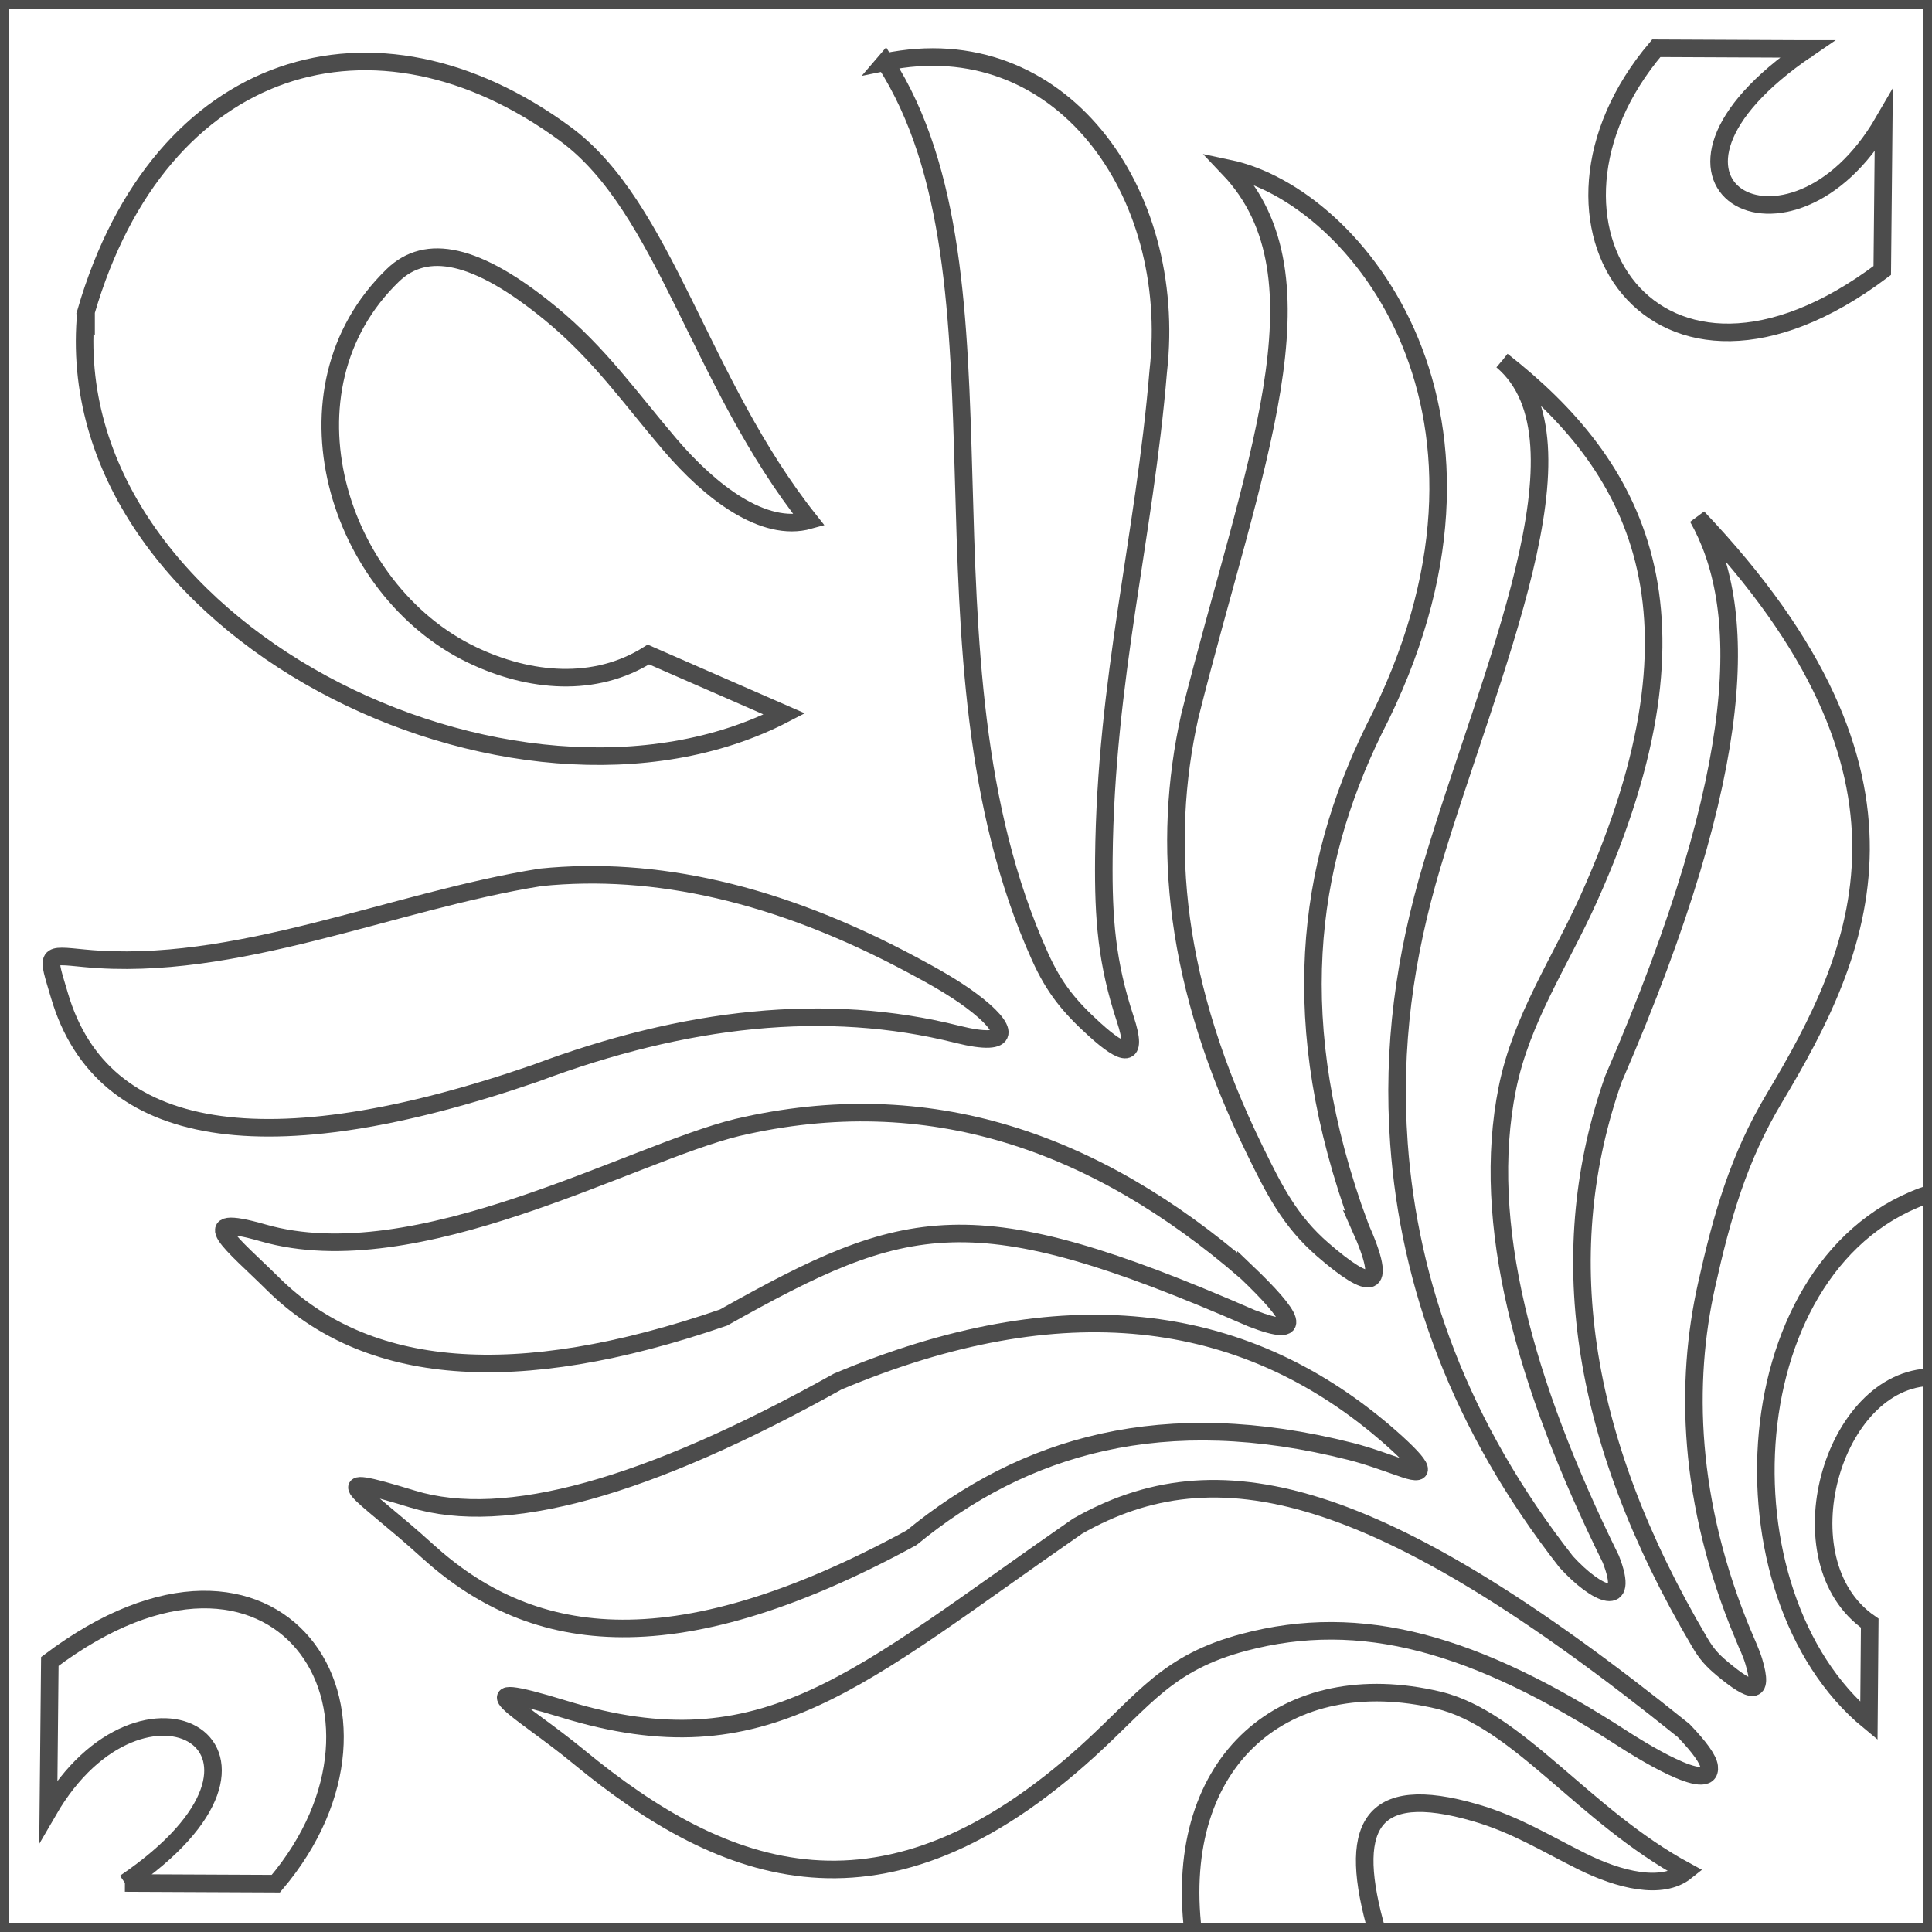
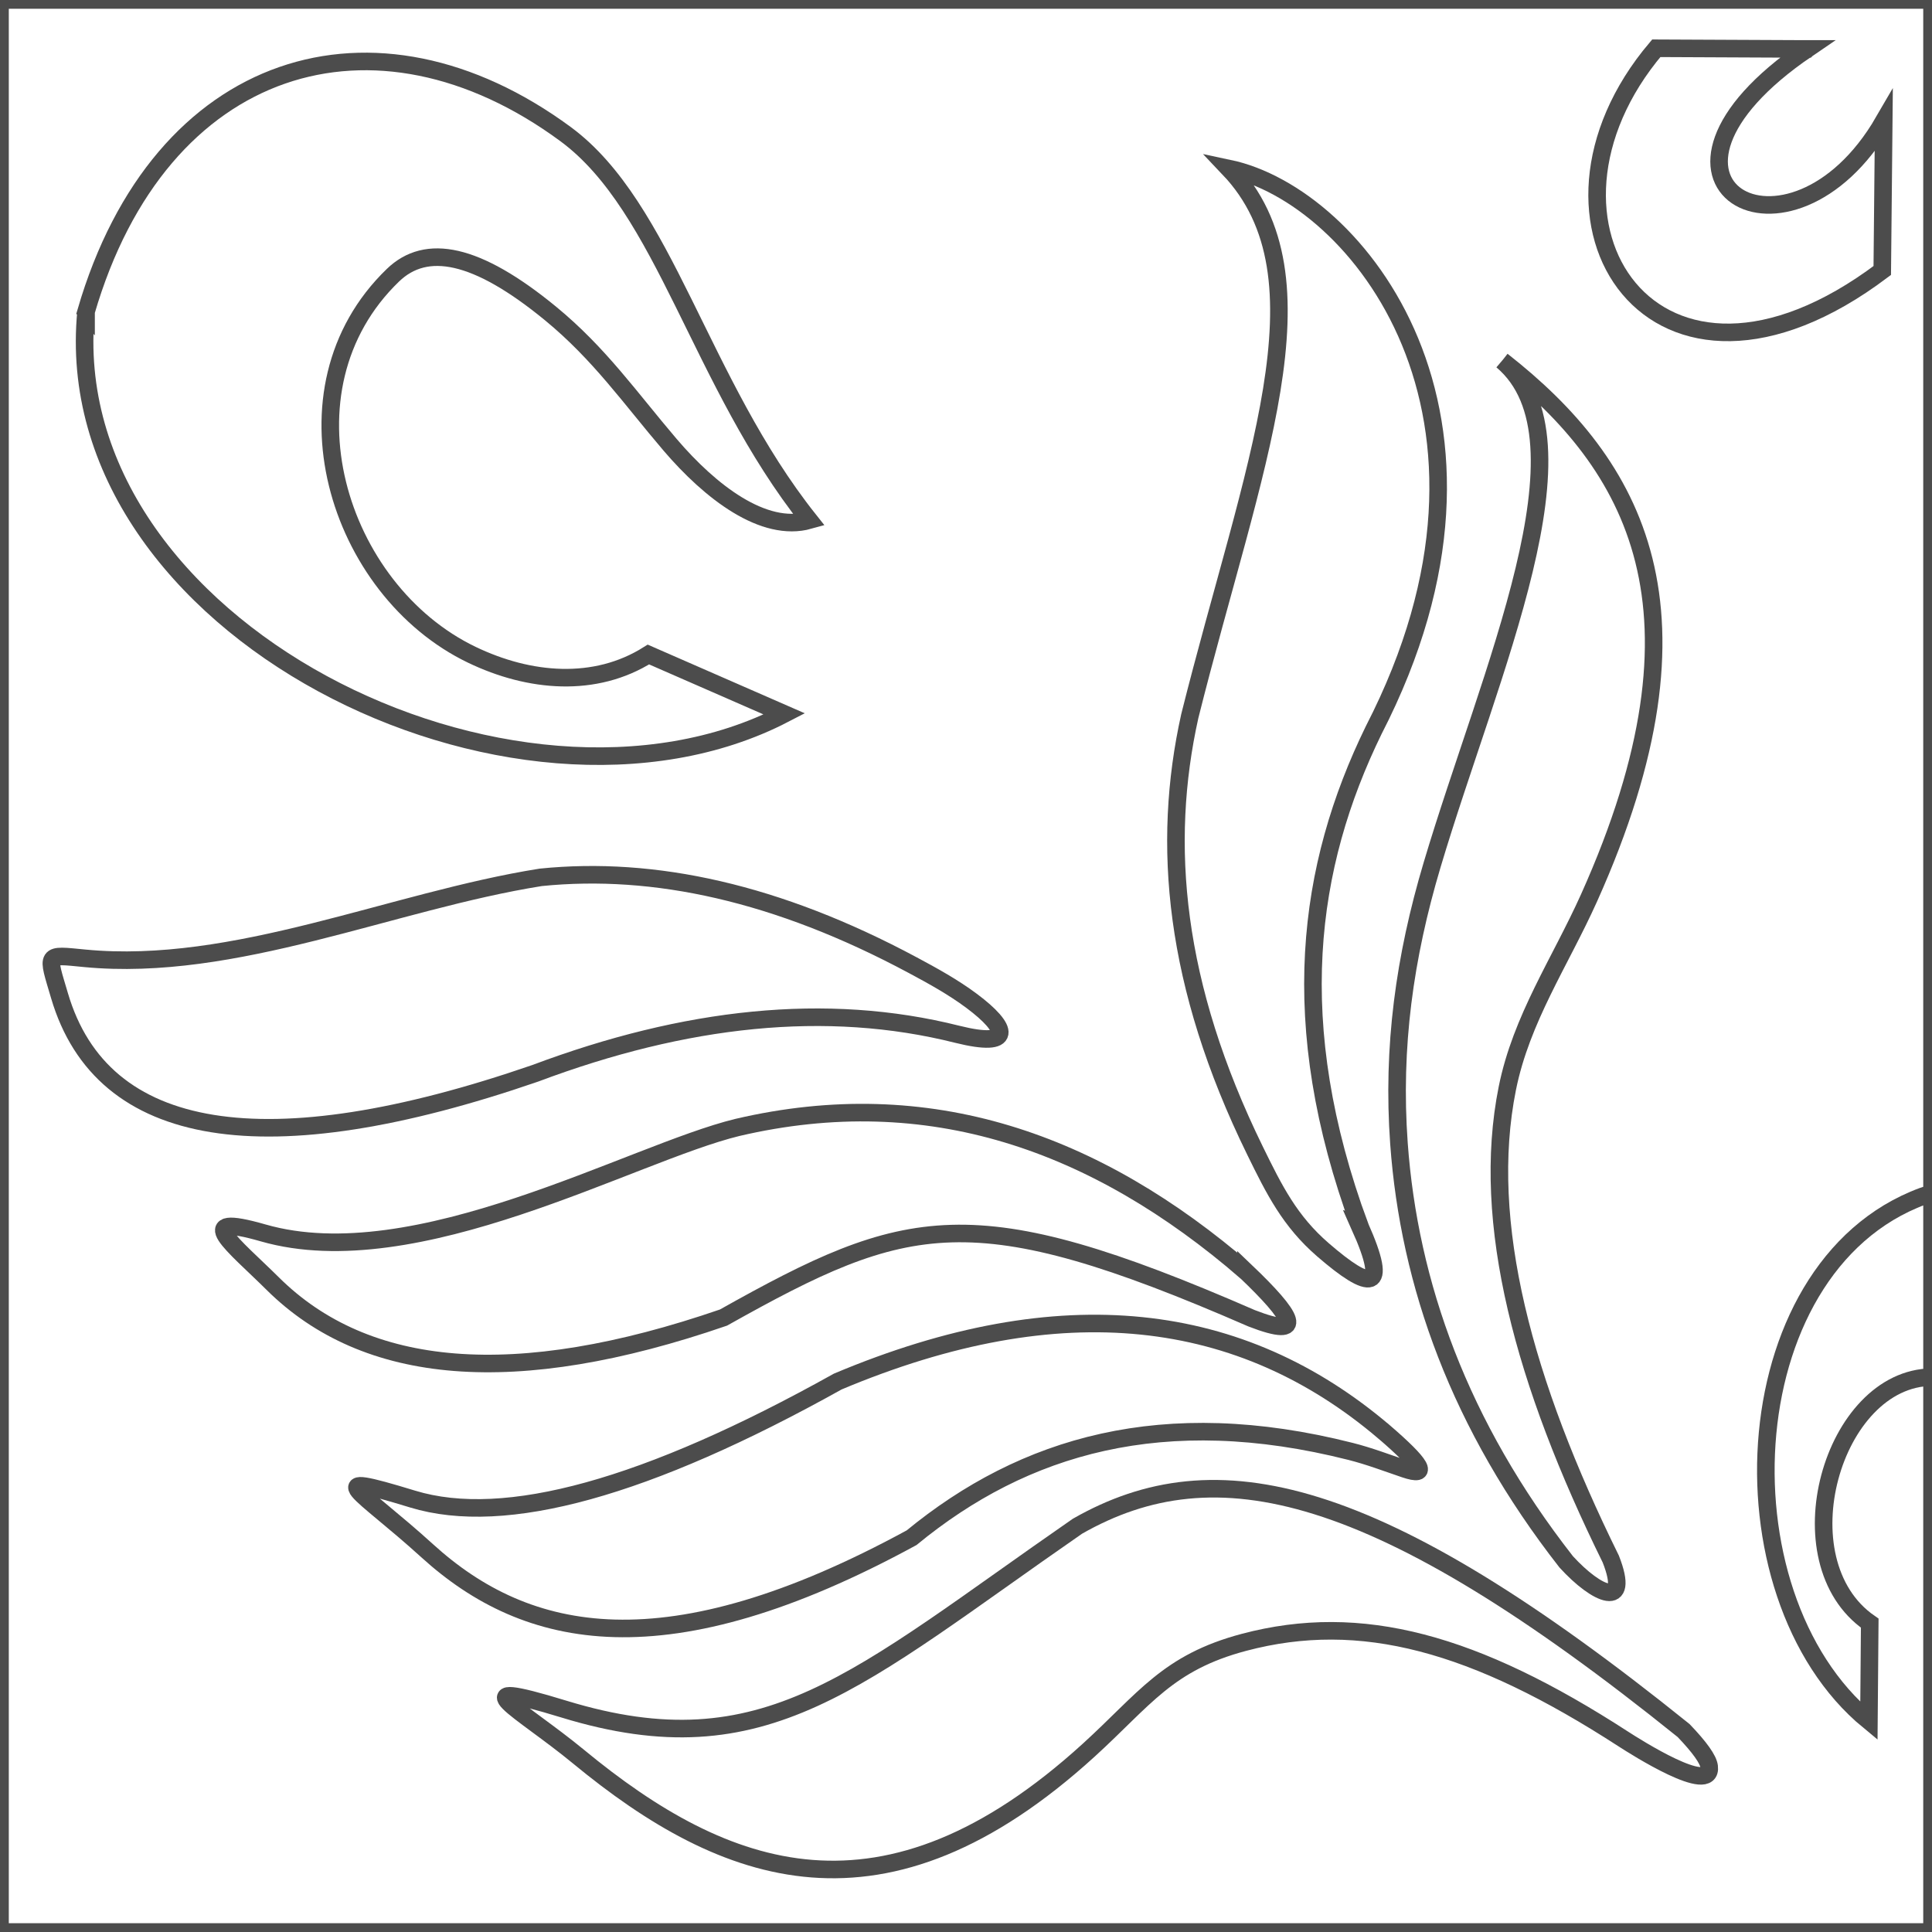
<svg xmlns="http://www.w3.org/2000/svg" xml:space="preserve" width="110px" height="110px" style="shape-rendering:geometricPrecision; text-rendering:geometricPrecision; image-rendering:optimizeQuality; fill-rule:evenodd; clip-rule:evenodd" viewBox="0 0 110 110">
  <rect x="0" y="0" width="110" height="110" fill="#808080" stroke="none" />
  <defs>
    <style type="text/css">
   
    .str0 {stroke:#4C4C4C;stroke-width:1}
    .fil0 {fill:white}
   
  </style>
  </defs>
  <g id="Capa_x0020_1">
    <g id="_413705112">
      <polygon id="_413726136" class="fil0 str0" points="0.001,109.999 110.001,109.999 110.001,-0.001 0.001,-0.001 " />
      <path id="_413726040" class="fil0 str0" d="M110.001 78.409c-5.685,0.041 -8.652,10.482 -3.546,14.006l-0.047 5.574c-8.804,-7.246 -7.78,-26.457 3.593,-30.061l0 10.481z" />
-       <path id="_413725224" class="fil0 str0" d="M99.271 93.143c-3.209,-7.682 -3.334,-14.466 -2.108,-19.96 0.883,-3.959 1.822,-7.254 3.871,-10.678 4.964,-8.302 9.625,-18.306 -4.37,-33.042 2.8,4.95 3.065,13.812 -4.802,31.969 -3.4,9.676 -2.075,20.248 4.925,32.097 0.383,0.648 0.702,1.003 1.283,1.487 1.641,1.367 2.381,1.572 1.781,-0.428 -0.151,-0.5 -0.378,-0.964 -0.579,-1.446l0 0z" />
      <path id="_413725584" class="fil0 str0" d="M85.524 20.535c5.366,4.533 -0.694,17.664 -3.987,28.712 -1.563,5.242 -2.282,10.366 -1.886,15.858 0.579,7.997 3.448,16.051 9.523,23.821 1.752,1.918 3.673,2.737 2.538,-0.159 -4.944,-10.029 -7.43,-19.155 -5.891,-26.803 0.796,-3.96 3.014,-7.198 4.647,-10.83 7.381,-16.428 2.602,-24.684 -4.943,-30.598z" />
      <path id="_413724240" class="fil0 str0" d="M77.421 69.81c-4.259,-11.558 -2.989,-20.497 0.794,-28.245 9.203,-17.881 -0.937,-30.43 -8.251,-31.973 5.926,6.23 1.335,16.981 -2.222,31.179 -1.621,7.29 -0.913,15.299 3.719,24.753 1.095,2.237 1.982,4.008 3.863,5.635 2.669,2.309 3.806,2.471 2.096,-1.349l0 0z" />
-       <path id="_413724072" class="fil0 str0" d="M50.395 3.532c7.878,12.249 1.103,33.876 8.823,50.942 0.802,1.775 1.648,2.818 3.1,4.136 1.664,1.509 2.519,1.741 1.75,-0.589 -1.055,-3.2 -1.253,-5.698 -1.219,-9.145 0.104,-10.243 2.307,-18.225 3.096,-27.729 1.163,-10.262 -5.607,-19.676 -15.551,-17.614z" />
      <path id="_413724024" class="fil0 str0" d="M32.112 97.311c11.49,3.511 16.643,-1.697 29.235,-10.415 7.866,-4.488 16.989,-2.477 34.511,11.634 0.92,0.961 1.406,1.645 1.455,2.049 0.207,1.685 -4.226,-1.14 -4.882,-1.564 -8.463,-5.483 -14.939,-7.273 -21.6,-5.508 -4.358,1.155 -5.654,3.234 -8.842,6.138 -11.641,10.603 -20.683,7.275 -29.057,0.366 -3.236,-2.668 -7.013,-4.593 -0.821,-2.701l0 0z" />
      <path id="_413723856" class="fil0 str0" d="M78.798 81.522c-8.112,-6.898 -18.332,-8.236 -31.099,-2.863 -10.876,6.066 -18.942,8.297 -24.201,6.693 -5.464,-1.668 -2.995,-0.532 0.819,2.937 5.688,5.173 13.63,6.865 27.586,-0.738 6.396,-5.255 14.345,-7.608 24.991,-4.915 1.077,0.273 2.048,0.647 3.089,1 1.402,0.476 1.007,-0.229 -1.183,-2.115l-0.001 0z" />
      <path id="_413723928" class="fil0 str0" d="M70.943 72.398c-8.562,-7.396 -18.07,-10.753 -28.961,-8.206 -6.021,1.467 -18.287,8.509 -26.998,6.005 -4.163,-1.196 -1.663,0.697 0.542,2.885 5.307,5.265 13.778,6.03 25.666,1.935 10.454,-5.862 14.14,-6.899 30.069,0.04 3.17,1.231 2.336,-0.126 -0.318,-2.659l0 0z" />
      <path id="_413723592" class="fil0 str0" d="M51.956 54.946c-7.693,-4.122 -14.712,-5.648 -21.167,-4.994 -8.458,1.343 -17.431,5.43 -25.961,4.61 -2.284,-0.22 -2.16,-0.317 -1.44,2.128 2.424,8.234 11.756,9.706 27.082,4.421 8.525,-3.201 16.572,-4.1 24.039,-2.222 3.219,0.802 2.935,-0.318 0.817,-1.899 -1.056,-0.788 -2.211,-1.424 -3.371,-2.045z" />
-       <path id="_413723688" class="fil0 str0" d="M78.411 109.999c-1.7,-5.895 -0.542,-8.573 5.594,-6.786 2.295,0.669 4.003,1.745 6.08,2.776 2.082,1.032 4.527,1.667 5.916,0.552 -5.836,-3.155 -9.592,-8.677 -14.114,-9.743 -8.635,-2.036 -15.146,3.356 -13.957,13.201l10.481 0z" />
      <path id="_413723232" class="fil0 str0" d="M4.899 17.745c4.204,-14.431 16.48,-18.085 27.304,-10.108 5.669,4.179 7.617,14.114 13.872,21.983 -2.6,0.728 -5.629,-1.612 -7.918,-4.291 -2.282,-2.673 -4.021,-5.19 -6.822,-7.489 -4.212,-3.455 -7.068,-3.998 -8.962,-2.171 -6.756,6.516 -3.168,17.934 4.491,21.611 3.279,1.576 7.019,1.9 10.054,-0.015l7.741 3.384c-15.342,7.957 -41.508,-4.905 -39.759,-22.904l0 0.001z" />
      <path id="_413722776" class="fil0 str0" d="M102.892 2.787l-8.591 -0.039c-8.354,9.862 -0.077,22.404 12.867,12.653l0.084 -8.495c-5.365,9.254 -15.502,3.458 -4.358,-4.12l-0.001 0z" />
-       <path id="_413705304" class="fil0 str0" d="M7.112 107.21l8.593 0.039c8.353,-9.864 0.077,-22.405 -12.868,-12.652l-0.084 8.493c5.365,-9.254 15.503,-3.458 4.36,4.12l0 0z" />
    </g>
  </g>
</svg>